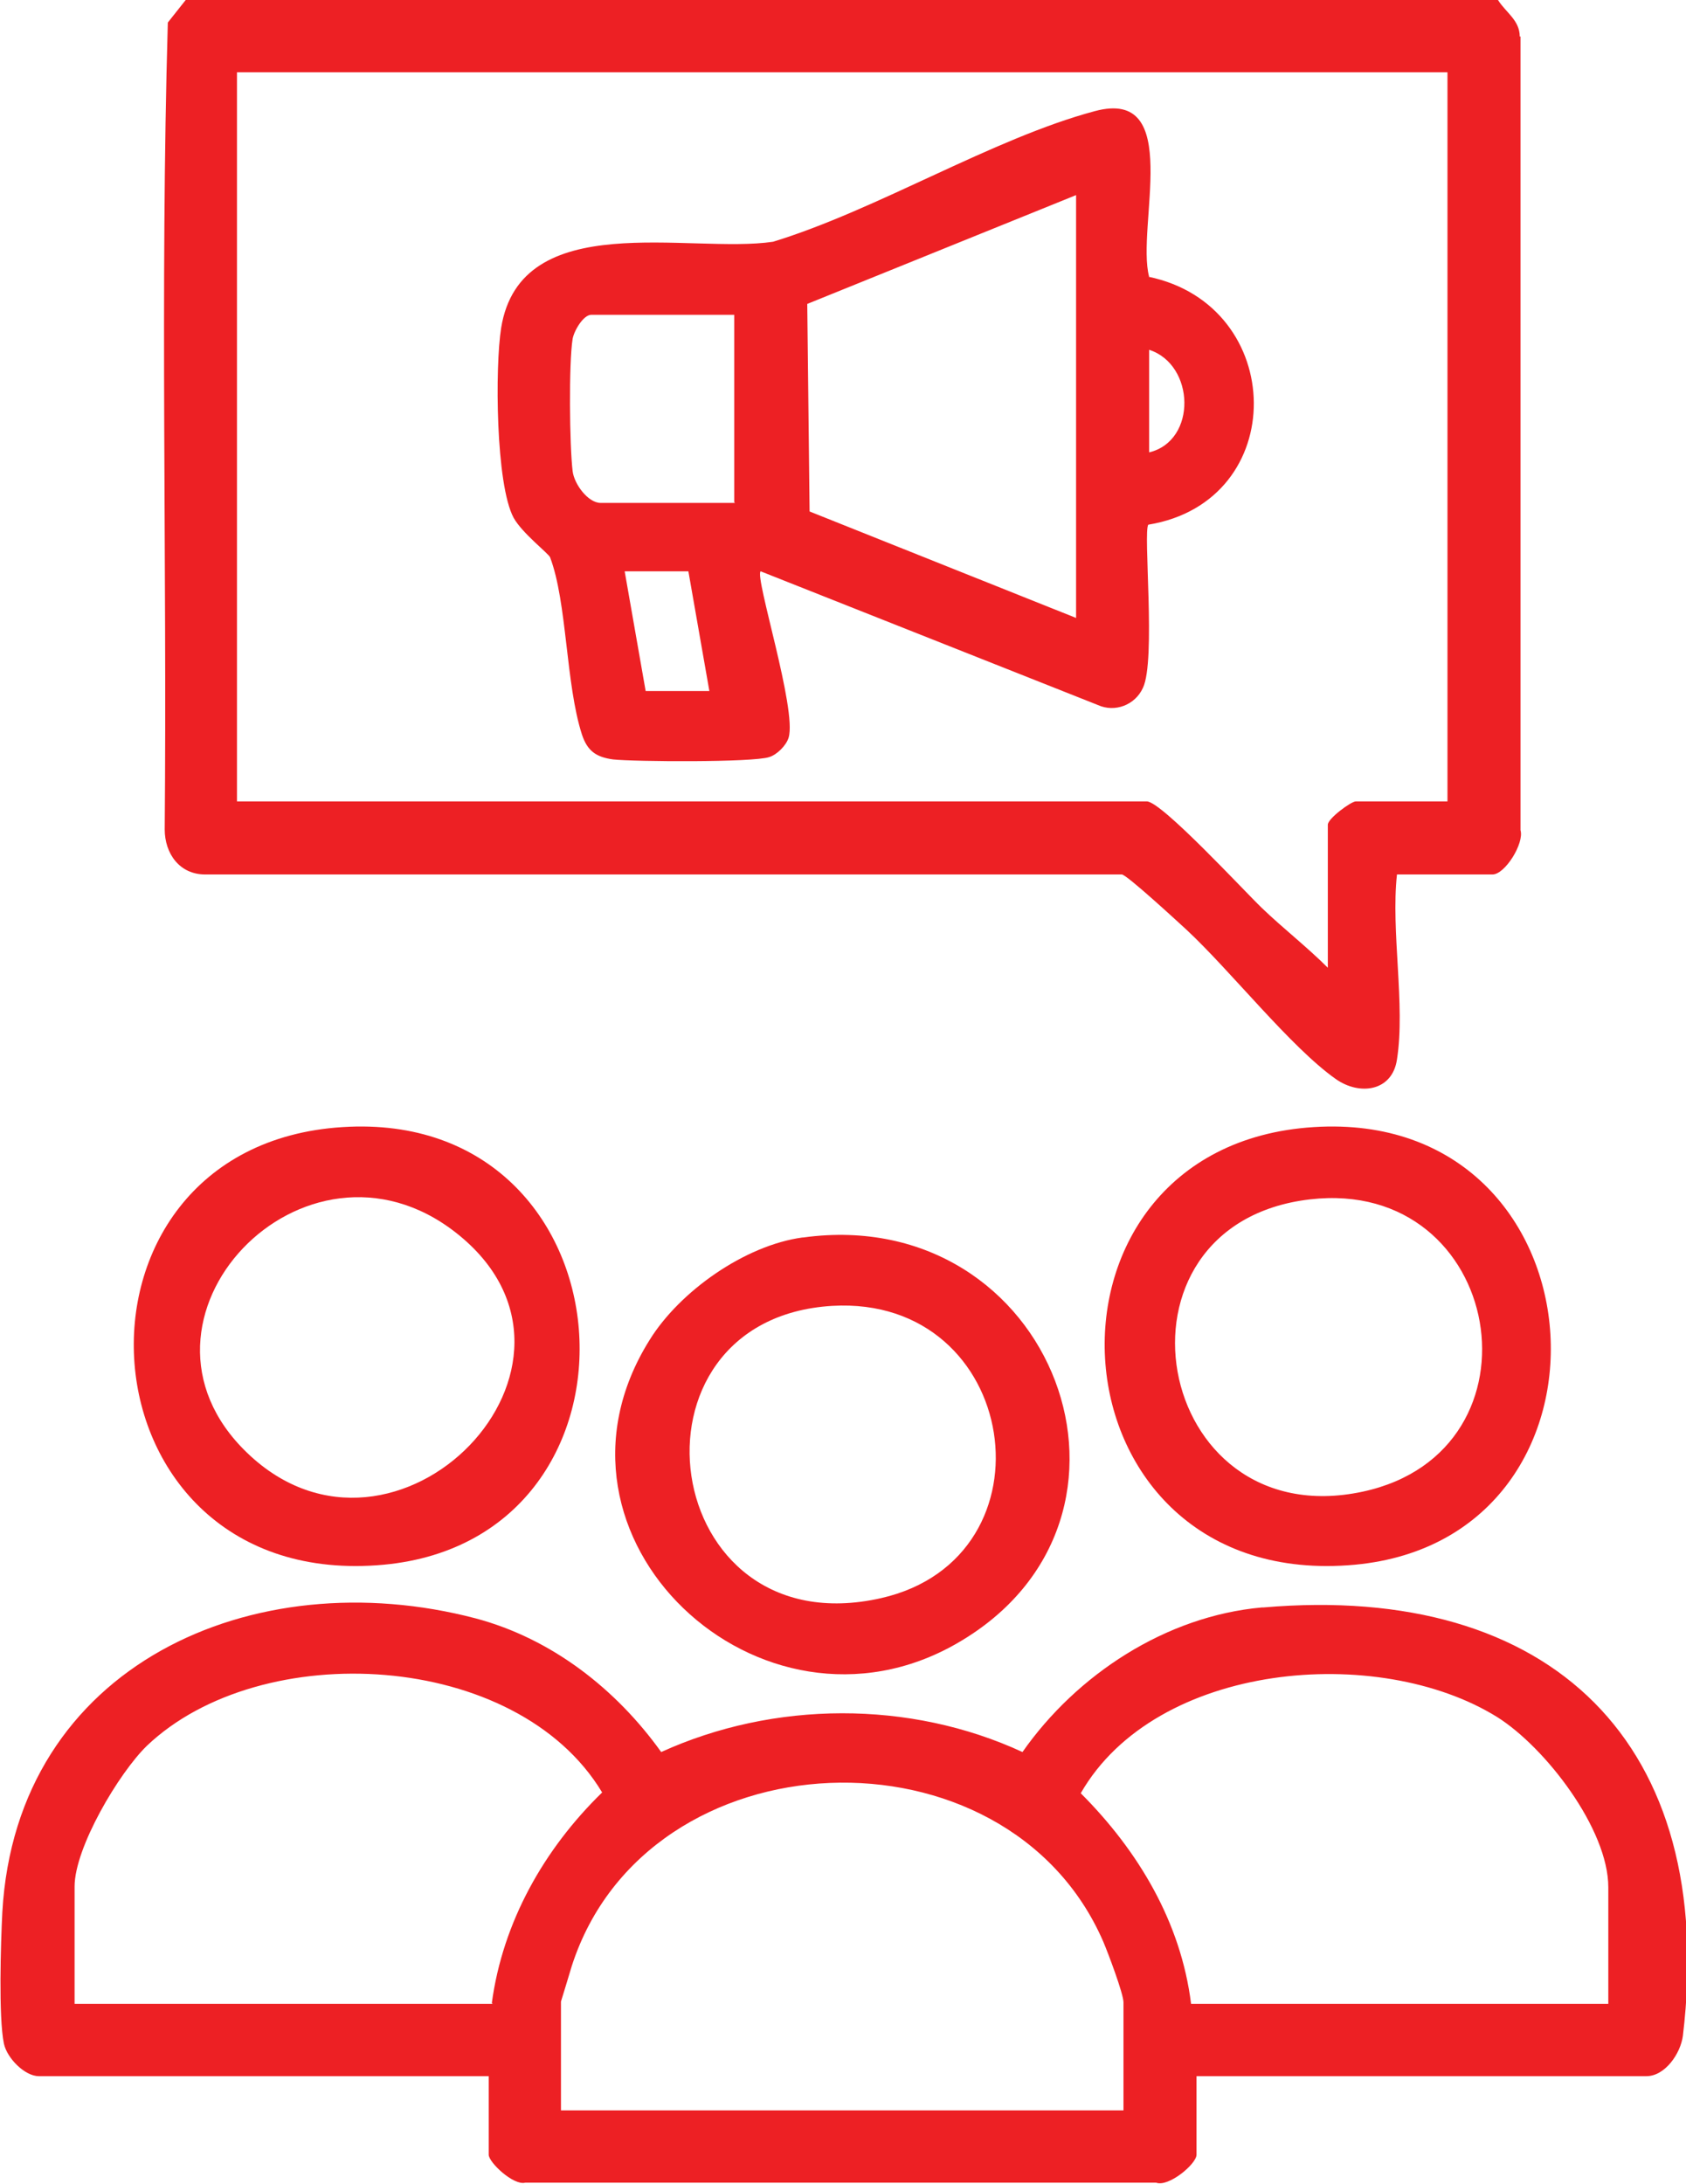
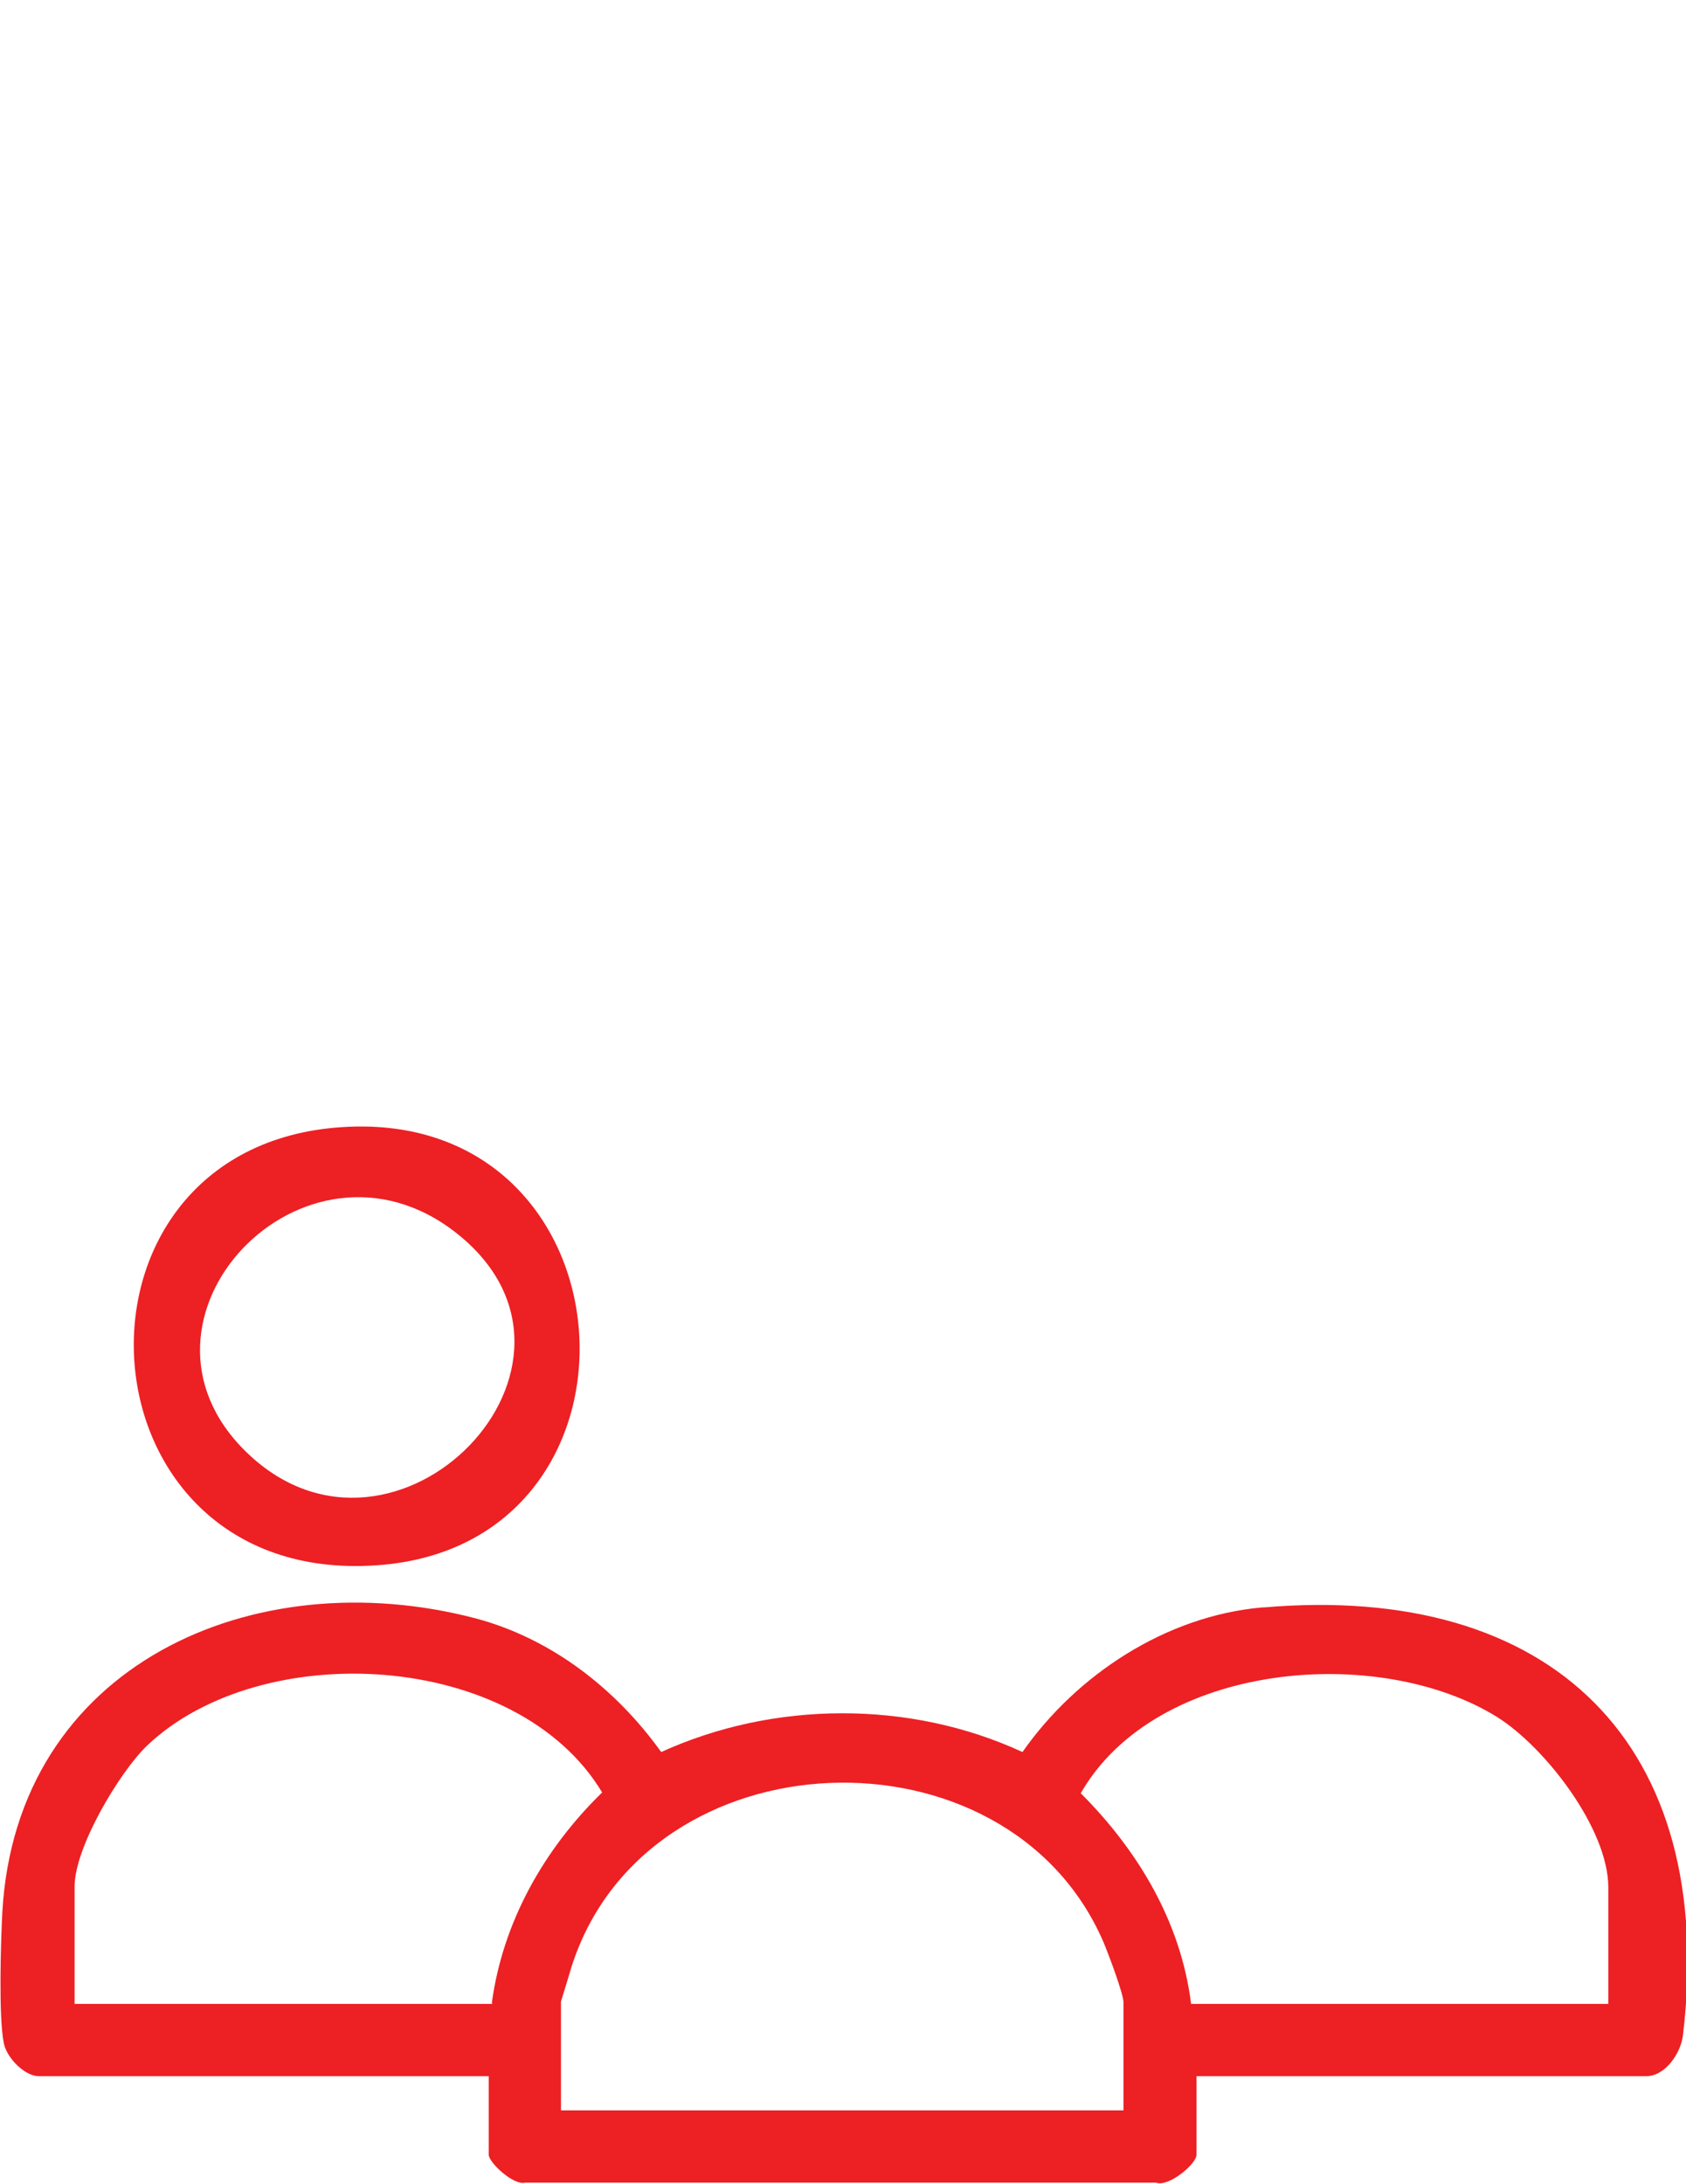
<svg xmlns="http://www.w3.org/2000/svg" id="Layer_2" data-name="Layer 2" viewBox="0 0 21.7 28.1">
  <defs>
    <style>
      .cls-1 {
        fill: #ed2024;
      }
    </style>
  </defs>
  <g id="Layer_1-2" data-name="Layer 1">
    <g>
-       <path class="cls-1" d="M19.56.47c0-.21-.18-.31-.28-.47H2.39l-.23.29c-.1,3.45-.01,6.92-.04,10.38,0,.31.19.58.52.58h11.8c.07.01.71.6.83.71.57.53,1.34,1.51,1.92,1.92.31.22.73.16.79-.25.11-.7-.08-1.65,0-2.38h1.23c.16,0,.41-.4.36-.57V.47ZM18.63,10.31h-1.18c-.06,0-.36.22-.36.3v1.84c-.27-.27-.58-.51-.85-.77-.22-.21-1.29-1.37-1.48-1.37H3.05V.93h15.58v9.38Z" />
      <path class="cls-1" d="M16.24,20.68c-1.23.11-2.38.86-3.08,1.86-1.45-.67-3.2-.66-4.65,0-.58-.81-1.41-1.46-2.39-1.72-2.86-.75-5.91.6-6.09,3.78-.02.39-.05,1.35.02,1.69.04.19.27.42.45.42h5.79v1.01c0,.1.32.4.47.36h8.12c.16.06.52-.24.52-.36v-1.01h5.79c.24,0,.44-.29.47-.52.45-3.76-1.69-5.83-5.4-5.51ZM6.34,25.78H.96v-1.51c0-.5.57-1.46.93-1.81,1.47-1.4,4.76-1.23,5.86.6-.75.73-1.28,1.67-1.42,2.71ZM14.46,27.15h-7.24v-1.4s.12-.39.14-.46c.97-3,5.6-3.17,6.84-.31.06.14.26.67.26.78v1.4ZM20.71,25.78h-5.38c-.13-1.05-.68-1.97-1.42-2.71.97-1.69,3.83-1.93,5.36-.98.62.39,1.43,1.44,1.43,2.19v1.51Z" />
-       <path class="cls-1" d="M16.91,14.5c-3.85.24-3.48,6,.53,5.63,3.62-.34,3.25-5.87-.53-5.63ZM17.54,19.19c-2.71.58-3.42-3.44-.68-3.76,2.5-.29,3.1,3.24.68,3.76Z" />
      <path class="cls-1" d="M4.41,14.5c-3.84.24-3.48,6,.53,5.63,3.62-.34,3.25-5.87-.53-5.63ZM3.18,18.69c-1.78-1.71.74-4.36,2.69-2.83,2.14,1.68-.78,4.67-2.69,2.83Z" />
-       <path class="cls-1" d="M10.33,15.92c-.74.1-1.58.69-1.97,1.32-1.59,2.54,1.43,5.36,3.96,3.9,2.78-1.6,1.24-5.66-1.98-5.22ZM11.34,20.56c-2.87.65-3.43-3.59-.63-3.76,2.42-.14,2.92,3.24.63,3.76Z" />
-       <path class="cls-1" d="M14.79,3.56c-.17-.64.45-2.44-.7-2.13-1.31.35-2.8,1.27-4.14,1.68-1.07.16-3.25-.45-3.5,1.11-.08.5-.07,2.01.16,2.44.11.2.45.46.47.51.22.58.2,1.63.41,2.28.07.21.18.29.4.32.28.03,1.8.04,2.01-.03.1-.03.22-.15.25-.25.11-.36-.44-2.07-.36-2.14l4.34,1.72c.22.1.48,0,.58-.22.17-.35,0-2.02.07-2.1,1.83-.3,1.79-2.82,0-3.19ZM8.31,8.89l-.27-1.54h.82l.27,1.54h-.82ZM9.46,6.47h-1.73c-.16,0-.34-.24-.36-.41-.04-.33-.05-1.39,0-1.7.02-.11.14-.31.24-.31h1.84v2.41ZM13.85,7.95l-3.43-1.37-.03-2.67,3.46-1.4v5.43ZM14.79,4.5c.59.19.62,1.17,0,1.32v-1.32Z" />
    </g>
  </g>
</svg>